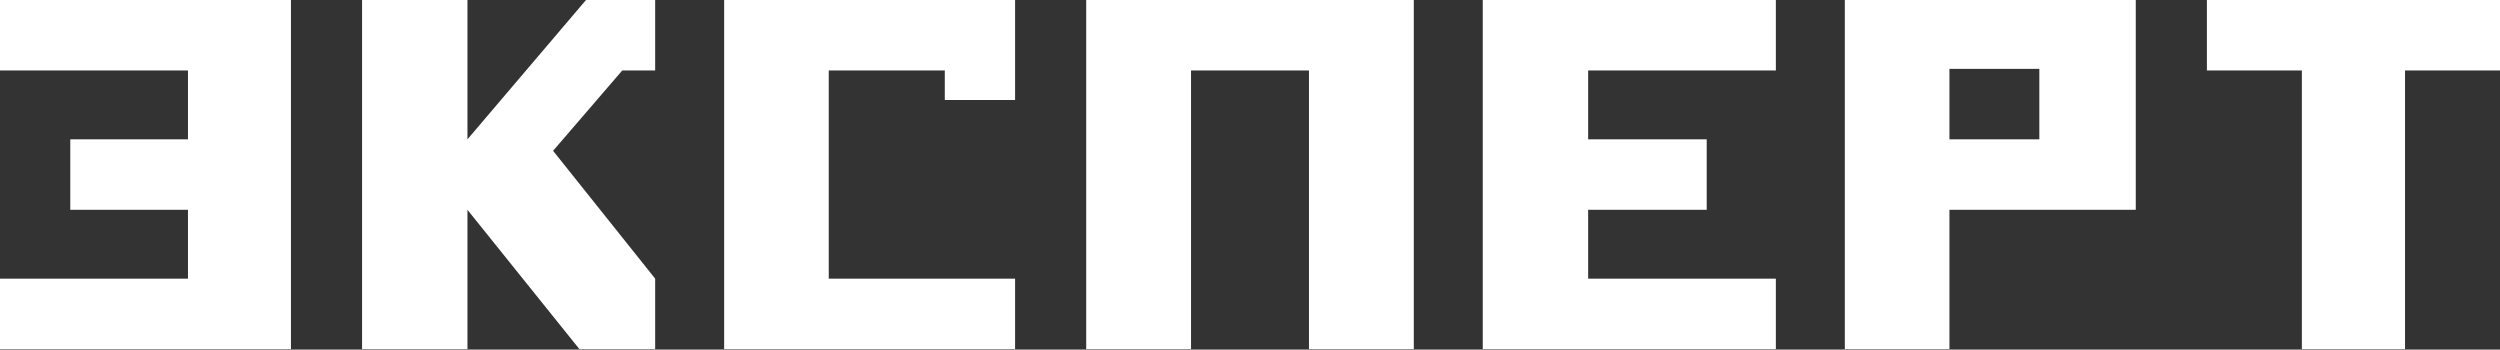
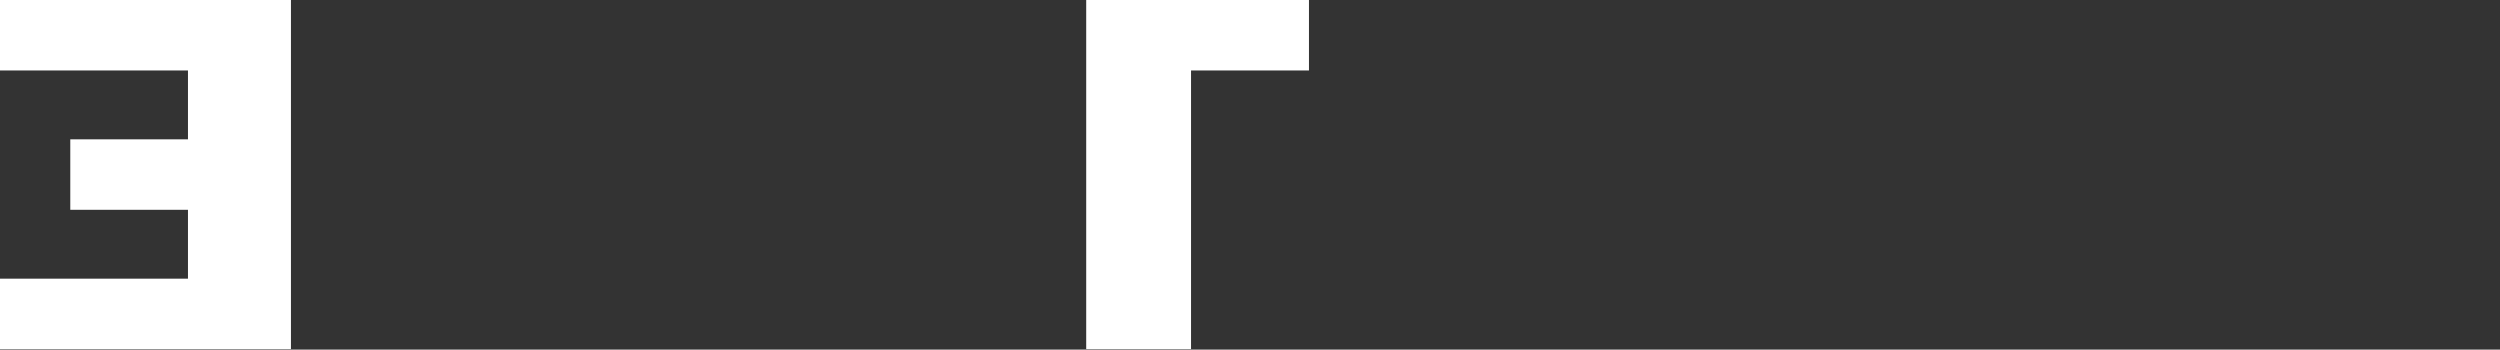
<svg xmlns="http://www.w3.org/2000/svg" width="3840" height="537" viewBox="0 0 3840 537" fill="none">
  <rect x="0" y="0" width="3840" height="537" fill="#333333" stroke="none" />
-   <path d="M2833.65 0V536.276H2994.34V322.269H3280.55V0H2833.65ZM3132.42 214.007H2994.34V105.745H3132.42V214.007Z" fill="white" />
-   <path d="M3840 0H3389.79V108.262H3535.67V536.276H3694.12V108.262H3840V0Z" fill="white" />
  <path d="M0 0V108.262H288.725V214.007H107.958V322.269H288.725V428.013H0V536.276H446.896V0H0Z" fill="white" />
-   <path d="M2727.72 108.262V0H2277.52V536.276H2727.72V428.013H2439.39V322.269H2621.5V214.007H2439.39V108.262H2727.72Z" fill="white" />
-   <path d="M1668.41 0V536.276H1829.43V108.262H2010.57V536.276H2171.59V0H1668.41Z" fill="white" />
-   <path d="M900.116 0L718.01 214.007V0H556.138V536.276H718.01V322.269L889.999 536.276H1006.34V428.013L849.531 231.631L955.759 108.262H1006.34V0H900.116Z" fill="white" />
-   <path d="M1112.28 0V536.276H1559.17V428.013H1272.96V108.262H1451.21V153.581H1559.17V0H1112.28Z" fill="white" />
+   <path d="M1668.41 0V536.276H1829.43V108.262H2010.57V536.276V0H1668.41Z" fill="white" />
</svg>